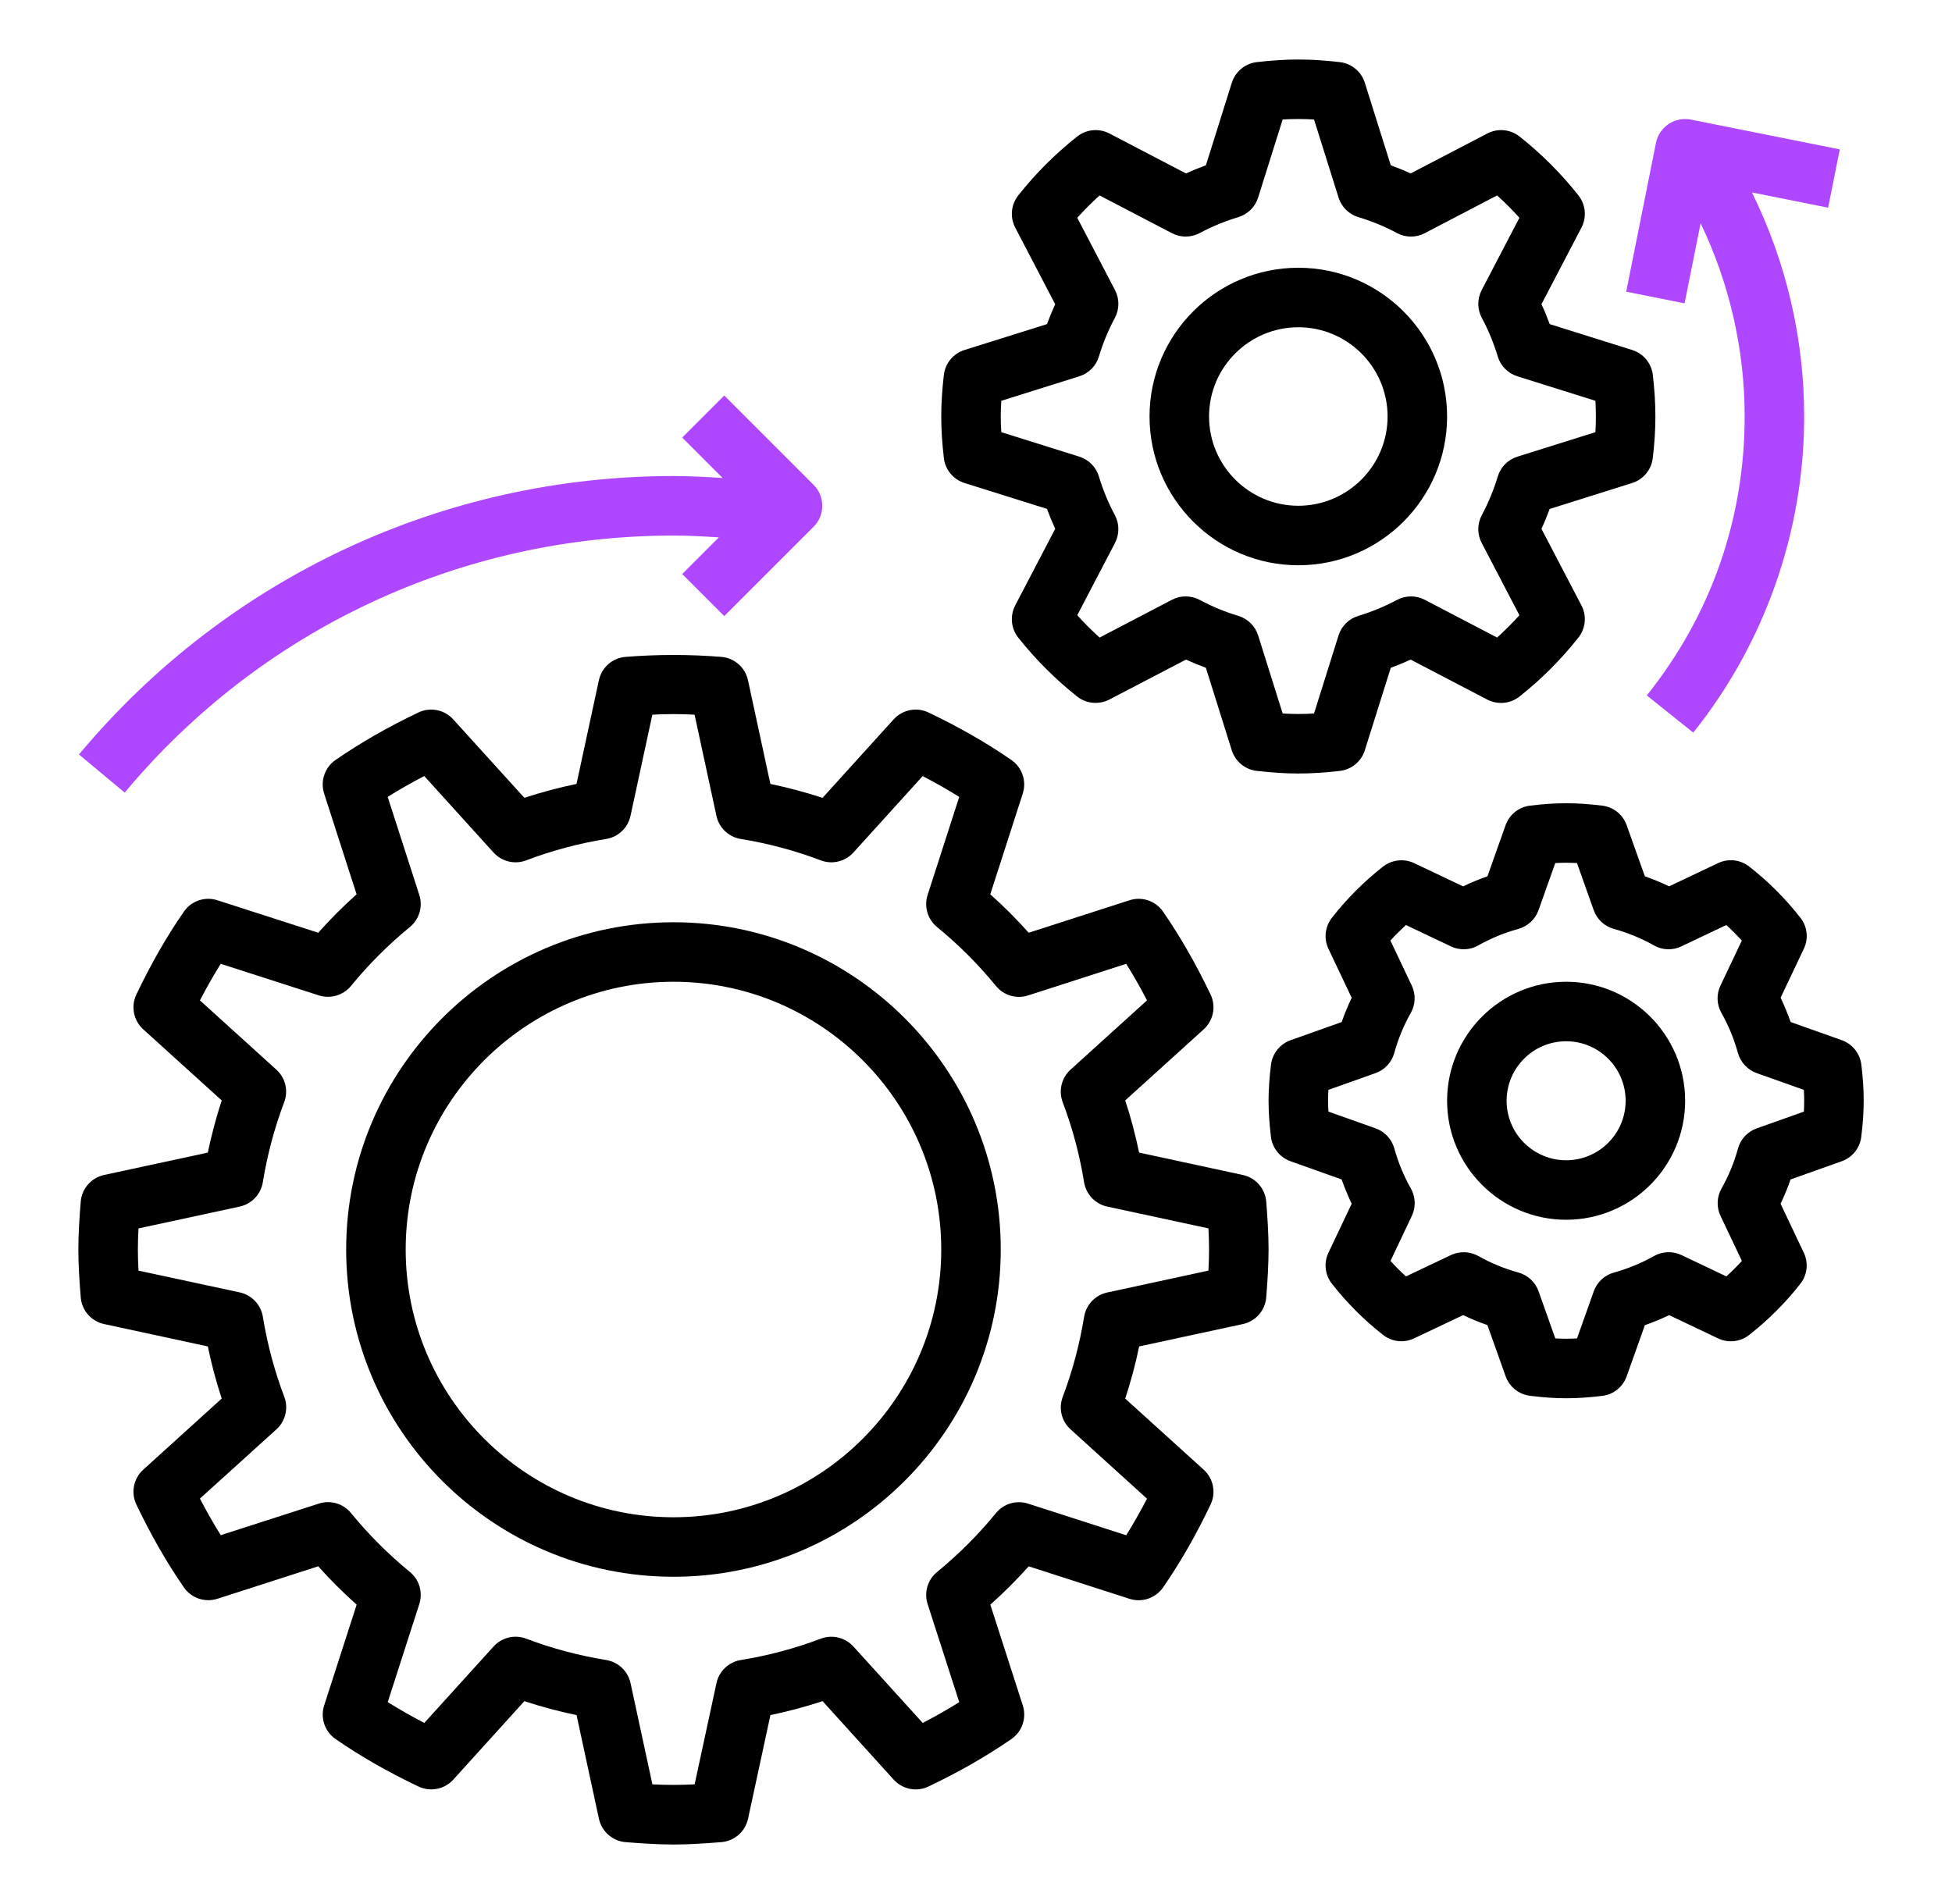
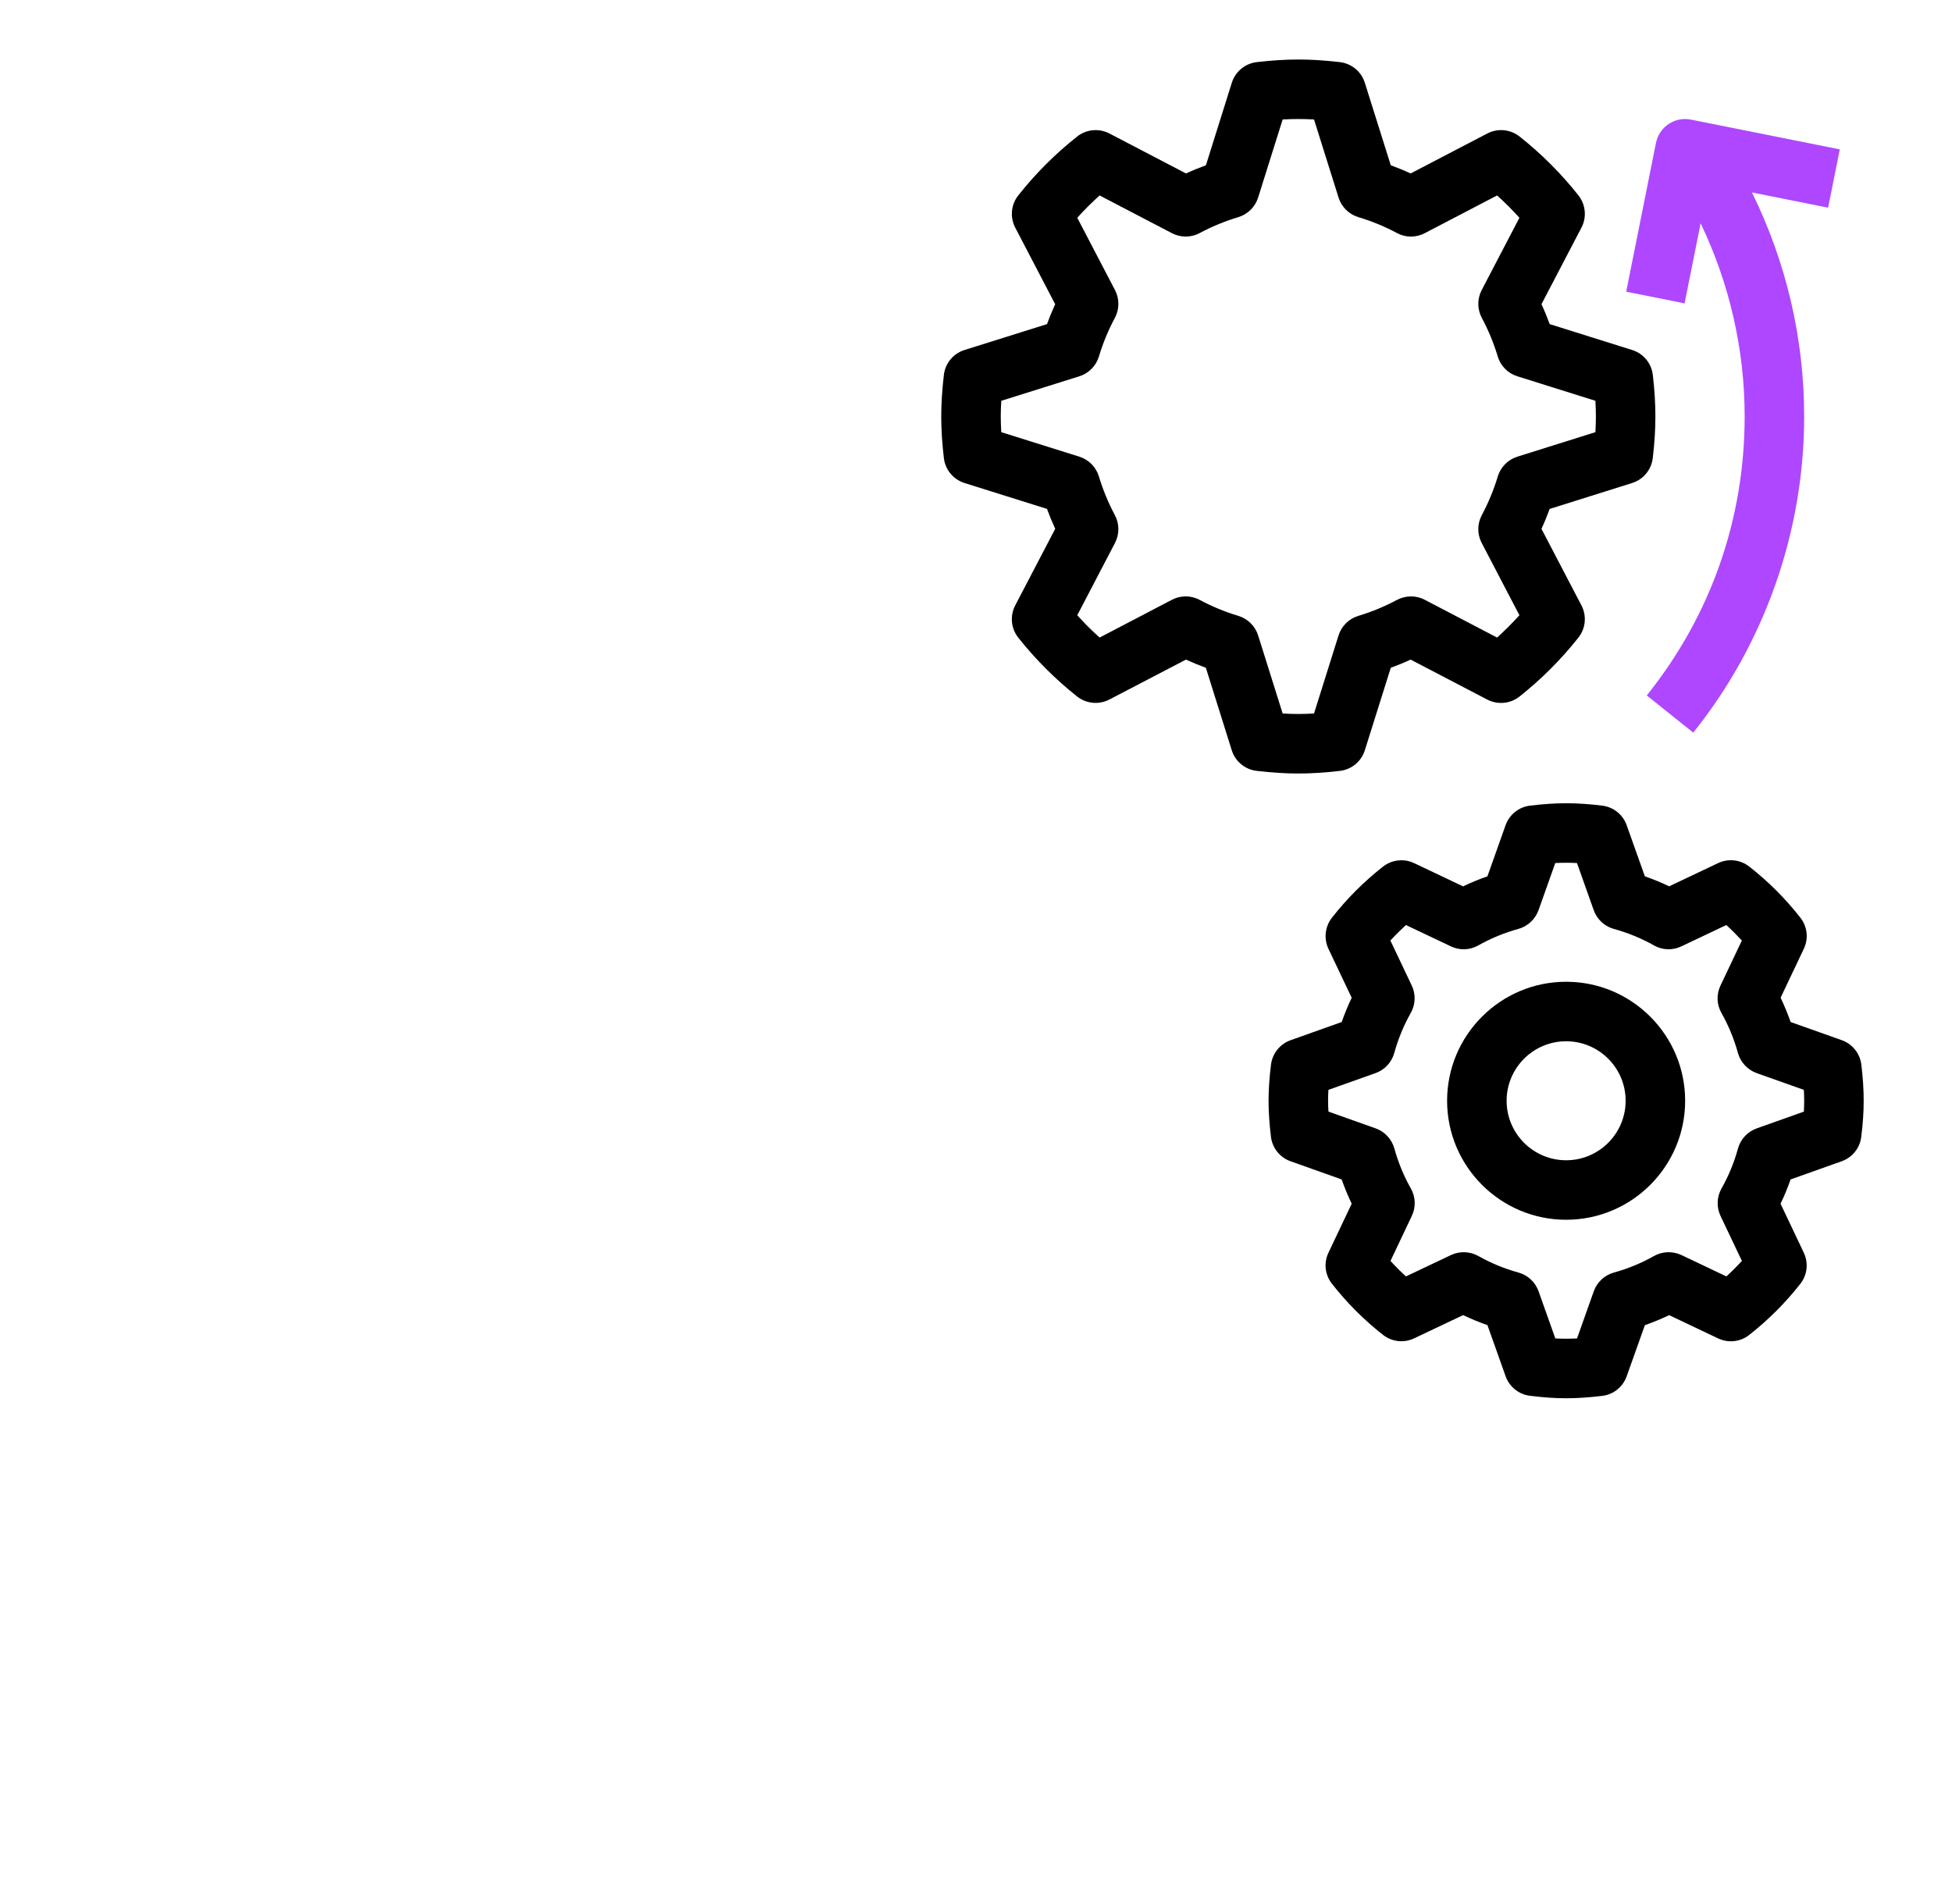
<svg xmlns="http://www.w3.org/2000/svg" width="41" height="40" viewBox="0 0 41 40" fill="none">
-   <path d="M1.696 27.255C1.717 27.53 1.917 27.758 2.187 27.816L4.365 28.286C4.442 28.658 4.539 29.024 4.657 29.381L3.009 30.875C2.804 31.06 2.746 31.358 2.864 31.607C3.166 32.241 3.501 32.826 3.862 33.348C4.018 33.574 4.304 33.671 4.567 33.587L6.684 32.905C6.937 33.189 7.207 33.458 7.491 33.711L6.809 35.828C6.724 36.09 6.821 36.377 7.048 36.534C7.569 36.895 8.155 37.23 8.789 37.531C9.039 37.65 9.336 37.591 9.521 37.387L11.014 35.738C11.372 35.856 11.739 35.954 12.11 36.031L12.58 38.209C12.638 38.478 12.866 38.678 13.14 38.7C13.473 38.726 13.806 38.75 14.146 38.75C14.485 38.75 14.818 38.726 15.15 38.7C15.425 38.678 15.654 38.479 15.712 38.209L16.182 36.031C16.553 35.954 16.92 35.856 17.277 35.738L18.771 37.387C18.957 37.591 19.254 37.651 19.503 37.531C20.137 37.23 20.722 36.894 21.244 36.534C21.471 36.377 21.567 36.09 21.483 35.828L20.801 33.711C21.085 33.458 21.354 33.189 21.607 32.906L23.724 33.588C23.986 33.673 24.273 33.575 24.43 33.348C24.791 32.827 25.126 32.241 25.427 31.608C25.546 31.358 25.487 31.061 25.283 30.876L23.634 29.382C23.752 29.024 23.85 28.658 23.927 28.286L26.105 27.816C26.374 27.758 26.574 27.53 26.596 27.256C26.622 26.923 26.645 26.59 26.645 26.25C26.645 25.911 26.622 25.578 26.596 25.245C26.574 24.97 26.374 24.742 26.104 24.684L23.926 24.214C23.849 23.843 23.752 23.476 23.634 23.118L25.282 21.625C25.487 21.439 25.546 21.142 25.427 20.893C25.125 20.259 24.789 19.673 24.429 19.152C24.272 18.925 23.985 18.828 23.724 18.913L21.607 19.595C21.354 19.311 21.084 19.041 20.8 18.788L21.482 16.671C21.567 16.41 21.47 16.123 21.243 15.966C20.722 15.605 20.136 15.27 19.502 14.968C19.252 14.849 18.956 14.908 18.77 15.113L17.277 16.761C16.919 16.644 16.552 16.546 16.181 16.469L15.711 14.291C15.653 14.021 15.425 13.822 15.15 13.8C14.485 13.746 13.806 13.747 13.14 13.8C12.865 13.821 12.637 14.021 12.579 14.291L12.109 16.469C11.737 16.546 11.371 16.643 11.014 16.761L9.52 15.113C9.335 14.908 9.038 14.85 8.788 14.968C8.154 15.27 7.569 15.605 7.047 15.966C6.821 16.123 6.724 16.41 6.808 16.671L7.49 18.788C7.206 19.041 6.937 19.311 6.684 19.595L4.567 18.913C4.305 18.828 4.018 18.925 3.862 19.152C3.501 19.673 3.166 20.259 2.864 20.893C2.746 21.142 2.804 21.439 3.009 21.625L4.657 23.118C4.54 23.476 4.442 23.843 4.365 24.214L2.187 24.684C1.917 24.742 1.718 24.97 1.696 25.244C1.669 25.578 1.646 25.911 1.646 26.25C1.646 26.59 1.669 26.923 1.696 27.255ZM2.909 25.807L5.035 25.348C5.286 25.293 5.479 25.091 5.52 24.837C5.614 24.261 5.765 23.695 5.969 23.155C6.061 22.915 5.995 22.643 5.804 22.471L4.199 21.016C4.339 20.748 4.485 20.491 4.636 20.248L6.696 20.911C6.94 20.989 7.209 20.911 7.372 20.713C7.741 20.261 8.157 19.846 8.608 19.476C8.807 19.314 8.886 19.046 8.807 18.801L8.143 16.741C8.386 16.589 8.642 16.443 8.911 16.303L10.366 17.91C10.539 18.1 10.812 18.166 11.051 18.075C11.59 17.87 12.155 17.719 12.732 17.625C12.986 17.584 13.189 17.391 13.243 17.14L13.702 15.014C13.996 14.998 14.296 14.998 14.589 15.014L15.048 17.14C15.102 17.391 15.305 17.584 15.559 17.625C16.135 17.719 16.701 17.87 17.241 18.075C17.479 18.166 17.752 18.101 17.925 17.91L19.38 16.304C19.648 16.444 19.905 16.59 20.148 16.741L19.484 18.801C19.405 19.046 19.484 19.314 19.683 19.477C20.134 19.846 20.55 20.262 20.919 20.713C21.082 20.913 21.351 20.992 21.595 20.912L23.655 20.248C23.807 20.491 23.953 20.748 24.092 21.016L22.486 22.471C22.296 22.643 22.23 22.915 22.321 23.156C22.526 23.695 22.677 24.26 22.77 24.837C22.812 25.091 23.004 25.293 23.256 25.348L25.382 25.806C25.39 25.953 25.395 26.101 25.395 26.25C25.395 26.399 25.39 26.547 25.382 26.693L23.256 27.153C23.005 27.207 22.812 27.41 22.771 27.663C22.677 28.239 22.526 28.805 22.322 29.345C22.23 29.585 22.296 29.857 22.487 30.029L24.092 31.485C23.952 31.753 23.806 32.01 23.655 32.253L21.595 31.589C21.349 31.509 21.082 31.588 20.919 31.788C20.551 32.238 20.135 32.654 19.683 33.024C19.484 33.186 19.405 33.455 19.484 33.699L20.148 35.759C19.905 35.911 19.649 36.057 19.381 36.196L17.925 34.59C17.753 34.4 17.481 34.335 17.241 34.425C16.702 34.63 16.136 34.781 15.559 34.874C15.306 34.916 15.103 35.108 15.049 35.359L14.59 37.486C14.296 37.501 13.996 37.502 13.703 37.486L13.244 35.359C13.189 35.108 12.987 34.916 12.733 34.874C12.157 34.781 11.591 34.63 11.051 34.425C10.812 34.334 10.539 34.399 10.367 34.59L8.912 36.196C8.644 36.056 8.387 35.91 8.144 35.758L8.807 33.698C8.886 33.453 8.807 33.186 8.609 33.023C8.157 32.654 7.742 32.238 7.372 31.786C7.209 31.587 6.941 31.508 6.697 31.588L4.637 32.251C4.485 32.008 4.339 31.752 4.199 31.483L5.806 30.028C5.996 29.856 6.062 29.584 5.971 29.343C5.766 28.805 5.615 28.239 5.521 27.662C5.48 27.408 5.287 27.206 5.036 27.151L2.909 26.694C2.901 26.547 2.896 26.399 2.896 26.25C2.896 26.101 2.901 25.953 2.909 25.807Z" fill="black" />
  <path d="M34.282 10.147C34.517 10.073 34.687 9.867 34.715 9.622C34.753 9.307 34.77 9.021 34.77 8.75C34.77 8.479 34.753 8.193 34.716 7.877C34.688 7.632 34.518 7.427 34.283 7.353L32.55 6.809C32.498 6.667 32.441 6.527 32.377 6.391L33.217 4.782C33.331 4.564 33.306 4.299 33.154 4.105C32.792 3.647 32.376 3.231 31.917 2.868C31.723 2.715 31.458 2.69 31.24 2.804L29.629 3.644C29.493 3.581 29.354 3.524 29.212 3.472L28.667 1.739C28.594 1.504 28.388 1.334 28.143 1.305C27.511 1.232 27.03 1.232 26.397 1.305C26.152 1.334 25.947 1.504 25.873 1.739L25.329 3.472C25.187 3.524 25.047 3.581 24.911 3.644L23.302 2.804C23.084 2.691 22.819 2.715 22.625 2.868C22.167 3.23 21.751 3.646 21.388 4.105C21.235 4.299 21.21 4.563 21.324 4.782L22.163 6.391C22.101 6.527 22.043 6.667 21.991 6.809L20.258 7.353C20.023 7.427 19.853 7.632 19.825 7.877C19.788 8.193 19.77 8.479 19.77 8.75C19.77 9.021 19.788 9.307 19.825 9.622C19.853 9.867 20.023 10.073 20.258 10.147L21.991 10.691C22.043 10.833 22.101 10.972 22.164 11.109L21.324 12.718C21.21 12.936 21.235 13.201 21.387 13.395C21.749 13.852 22.166 14.269 22.624 14.632C22.817 14.785 23.083 14.809 23.301 14.696L24.91 13.857C25.047 13.919 25.186 13.977 25.328 14.029L25.872 15.762C25.946 15.997 26.152 16.167 26.397 16.195C26.714 16.232 26.999 16.25 27.27 16.25C27.542 16.25 27.827 16.232 28.143 16.195C28.388 16.167 28.594 15.997 28.667 15.762L29.212 14.029C29.354 13.977 29.493 13.92 29.629 13.857L31.239 14.697C31.457 14.81 31.722 14.786 31.916 14.633C32.373 14.271 32.789 13.855 33.152 13.396C33.306 13.202 33.331 12.938 33.217 12.719L32.377 11.11C32.44 10.974 32.497 10.834 32.549 10.692L34.282 10.147ZM31.87 9.594C31.672 9.657 31.519 9.812 31.459 10.011C31.374 10.294 31.261 10.565 31.125 10.82C31.027 11.002 31.025 11.222 31.121 11.405L31.914 12.925C31.766 13.089 31.609 13.246 31.445 13.394L29.925 12.6C29.742 12.504 29.522 12.507 29.34 12.604C29.086 12.74 28.814 12.853 28.532 12.938C28.334 12.997 28.177 13.152 28.115 13.349L27.6 14.989C27.372 15.003 27.17 15.003 26.941 14.989L26.426 13.349C26.364 13.152 26.208 12.998 26.009 12.938C25.726 12.853 25.454 12.74 25.201 12.604C25.019 12.506 24.799 12.504 24.616 12.6L23.096 13.394C22.931 13.245 22.774 13.089 22.627 12.925L23.42 11.405C23.515 11.222 23.514 11.002 23.416 10.82C23.28 10.565 23.167 10.294 23.082 10.011C23.023 9.813 22.869 9.657 22.671 9.594L21.031 9.079C21.024 8.965 21.02 8.855 21.02 8.75C21.02 8.644 21.024 8.535 21.031 8.42L22.671 7.905C22.869 7.843 23.022 7.687 23.082 7.489C23.167 7.205 23.28 6.934 23.416 6.68C23.514 6.498 23.516 6.279 23.42 6.095L22.627 4.575C22.775 4.41 22.932 4.254 23.096 4.106L24.616 4.899C24.799 4.995 25.019 4.993 25.201 4.895C25.455 4.759 25.727 4.647 26.009 4.562C26.207 4.502 26.364 4.348 26.426 4.15L26.941 2.51C27.169 2.497 27.371 2.497 27.6 2.51L28.115 4.15C28.177 4.348 28.333 4.502 28.532 4.562C28.815 4.647 29.087 4.759 29.34 4.895C29.522 4.994 29.742 4.995 29.925 4.899L31.445 4.106C31.61 4.254 31.767 4.411 31.914 4.575L31.121 6.095C31.026 6.278 31.027 6.498 31.125 6.68C31.261 6.934 31.374 7.206 31.459 7.489C31.518 7.687 31.672 7.843 31.87 7.905L33.51 8.42C33.517 8.535 33.52 8.644 33.52 8.75C33.52 8.855 33.517 8.965 33.51 9.079L31.87 9.594Z" fill="black" />
  <path d="M38.684 21.852L37.611 21.471C37.549 21.297 37.479 21.126 37.4 20.96L37.888 19.932C37.99 19.718 37.962 19.466 37.816 19.28C37.503 18.88 37.142 18.518 36.741 18.205C36.554 18.058 36.3 18.031 36.088 18.132L35.059 18.62C34.894 18.541 34.724 18.471 34.549 18.41L34.167 17.337C34.088 17.113 33.889 16.954 33.654 16.925C33.097 16.858 32.694 16.858 32.137 16.925C31.902 16.953 31.702 17.113 31.623 17.337L31.242 18.41C31.067 18.471 30.897 18.541 30.731 18.621L29.703 18.133C29.491 18.032 29.237 18.06 29.05 18.205C28.651 18.518 28.289 18.879 27.976 19.28C27.83 19.466 27.802 19.719 27.903 19.933L28.391 20.962C28.312 21.127 28.242 21.297 28.181 21.471L27.107 21.853C26.884 21.933 26.725 22.132 26.696 22.367C26.662 22.644 26.645 22.892 26.645 23.125C26.645 23.357 26.662 23.605 26.695 23.883C26.724 24.118 26.883 24.317 27.107 24.396L28.18 24.778C28.242 24.952 28.312 25.123 28.391 25.288L27.903 26.317C27.801 26.53 27.829 26.783 27.976 26.969C28.288 27.368 28.649 27.73 29.05 28.044C29.236 28.19 29.49 28.218 29.703 28.116L30.732 27.628C30.897 27.707 31.067 27.778 31.242 27.838L31.624 28.912C31.703 29.135 31.902 29.295 32.137 29.323C32.416 29.358 32.663 29.375 32.895 29.375C33.128 29.375 33.376 29.358 33.654 29.325C33.889 29.297 34.088 29.137 34.167 28.913L34.549 27.84C34.723 27.778 34.894 27.708 35.059 27.629L36.087 28.117C36.3 28.219 36.554 28.192 36.74 28.045C37.139 27.732 37.501 27.371 37.815 26.97C37.961 26.784 37.989 26.531 37.887 26.317L37.399 25.288C37.478 25.123 37.549 24.953 37.609 24.778L38.683 24.396C38.906 24.317 39.066 24.118 39.094 23.883C39.129 23.605 39.145 23.357 39.145 23.125C39.145 22.892 39.129 22.645 39.096 22.366C39.067 22.131 38.908 21.932 38.684 21.852ZM37.889 23.353L36.899 23.705C36.707 23.773 36.56 23.93 36.505 24.127C36.424 24.423 36.307 24.706 36.159 24.968C36.059 25.145 36.051 25.36 36.138 25.544L36.587 26.49C36.483 26.603 36.374 26.712 36.261 26.815L35.316 26.366C35.133 26.28 34.917 26.287 34.74 26.387C34.477 26.536 34.194 26.652 33.899 26.734C33.702 26.788 33.545 26.935 33.476 27.127L33.124 28.118C32.973 28.126 32.819 28.126 32.668 28.118L32.316 27.127C32.248 26.935 32.09 26.788 31.894 26.734C31.597 26.652 31.314 26.535 31.052 26.387C30.875 26.288 30.661 26.28 30.477 26.366L29.531 26.815C29.417 26.712 29.309 26.603 29.206 26.49L29.654 25.544C29.742 25.36 29.734 25.145 29.634 24.968C29.485 24.706 29.369 24.423 29.287 24.127C29.232 23.931 29.085 23.773 28.894 23.705L27.903 23.353C27.898 23.277 27.895 23.201 27.895 23.125C27.895 23.048 27.898 22.971 27.902 22.896L28.892 22.544C29.084 22.476 29.231 22.318 29.285 22.122C29.367 21.825 29.484 21.542 29.632 21.28C29.732 21.103 29.74 20.888 29.653 20.705L29.204 19.759C29.308 19.645 29.417 19.537 29.53 19.433L30.476 19.882C30.659 19.97 30.874 19.962 31.051 19.861C31.314 19.713 31.597 19.596 31.892 19.515C32.089 19.46 32.246 19.313 32.315 19.122L32.667 18.131C32.818 18.123 32.972 18.123 33.123 18.131L33.475 19.122C33.543 19.313 33.7 19.46 33.897 19.515C34.194 19.596 34.477 19.713 34.739 19.861C34.916 19.962 35.13 19.97 35.314 19.882L36.26 19.433C36.374 19.537 36.482 19.646 36.586 19.759L36.137 20.705C36.049 20.888 36.057 21.103 36.157 21.28C36.306 21.543 36.422 21.826 36.504 22.122C36.559 22.318 36.706 22.475 36.897 22.544L37.888 22.896C37.893 22.972 37.895 23.048 37.895 23.125C37.895 23.201 37.893 23.277 37.889 23.353Z" fill="black" />
-   <path d="M14.146 33.125C17.936 33.125 21.02 30.041 21.02 26.25C21.02 22.459 17.936 19.375 14.146 19.375C10.355 19.375 7.271 22.459 7.271 26.25C7.271 30.041 10.355 33.125 14.146 33.125ZM14.146 20.625C17.247 20.625 19.77 23.149 19.77 26.25C19.77 29.351 17.247 31.875 14.146 31.875C11.044 31.875 8.521 29.351 8.521 26.25C8.521 23.149 11.044 20.625 14.146 20.625Z" fill="black" />
-   <path d="M1.659 15.85L2.619 16.651C5.481 13.219 9.682 11.251 14.145 11.251C14.464 11.251 14.781 11.269 15.099 11.289L14.329 12.059L15.212 12.943L17.087 11.068C17.332 10.823 17.332 10.428 17.087 10.184L15.212 8.309L14.329 9.192L15.178 10.042C14.834 10.02 14.49 10.001 14.145 10.001C9.31 10.001 4.759 12.133 1.659 15.85Z" fill="#AE47FF" />
-   <path d="M27.27 5.625C25.547 5.625 24.145 7.027 24.145 8.75C24.145 10.473 25.547 11.875 27.27 11.875C28.994 11.875 30.395 10.473 30.395 8.75C30.395 7.027 28.994 5.625 27.27 5.625ZM27.27 10.625C26.237 10.625 25.395 9.784 25.395 8.75C25.395 7.716 26.237 6.875 27.27 6.875C28.304 6.875 29.145 7.716 29.145 8.75C29.145 9.784 28.304 10.625 27.27 10.625Z" fill="black" />
  <path d="M32.895 20.625C31.517 20.625 30.395 21.746 30.395 23.125C30.395 24.504 31.517 25.625 32.895 25.625C34.274 25.625 35.395 24.504 35.395 23.125C35.395 21.746 34.274 20.625 32.895 20.625ZM32.895 24.375C32.206 24.375 31.645 23.814 31.645 23.125C31.645 22.436 32.206 21.875 32.895 21.875C33.585 21.875 34.145 22.436 34.145 23.125C34.145 23.814 33.585 24.375 32.895 24.375Z" fill="black" />
  <path d="M38.643 3.138L35.518 2.513C35.178 2.444 34.85 2.665 34.782 3.003L34.157 6.128L35.383 6.373L35.72 4.691C36.325 5.951 36.645 7.34 36.645 8.75C36.645 10.905 35.934 12.931 34.589 14.61L35.565 15.391C37.068 13.516 37.895 11.158 37.895 8.75C37.895 7.113 37.517 5.5 36.798 4.043L38.398 4.363L38.643 3.138Z" fill="#AE47FF" />
</svg>